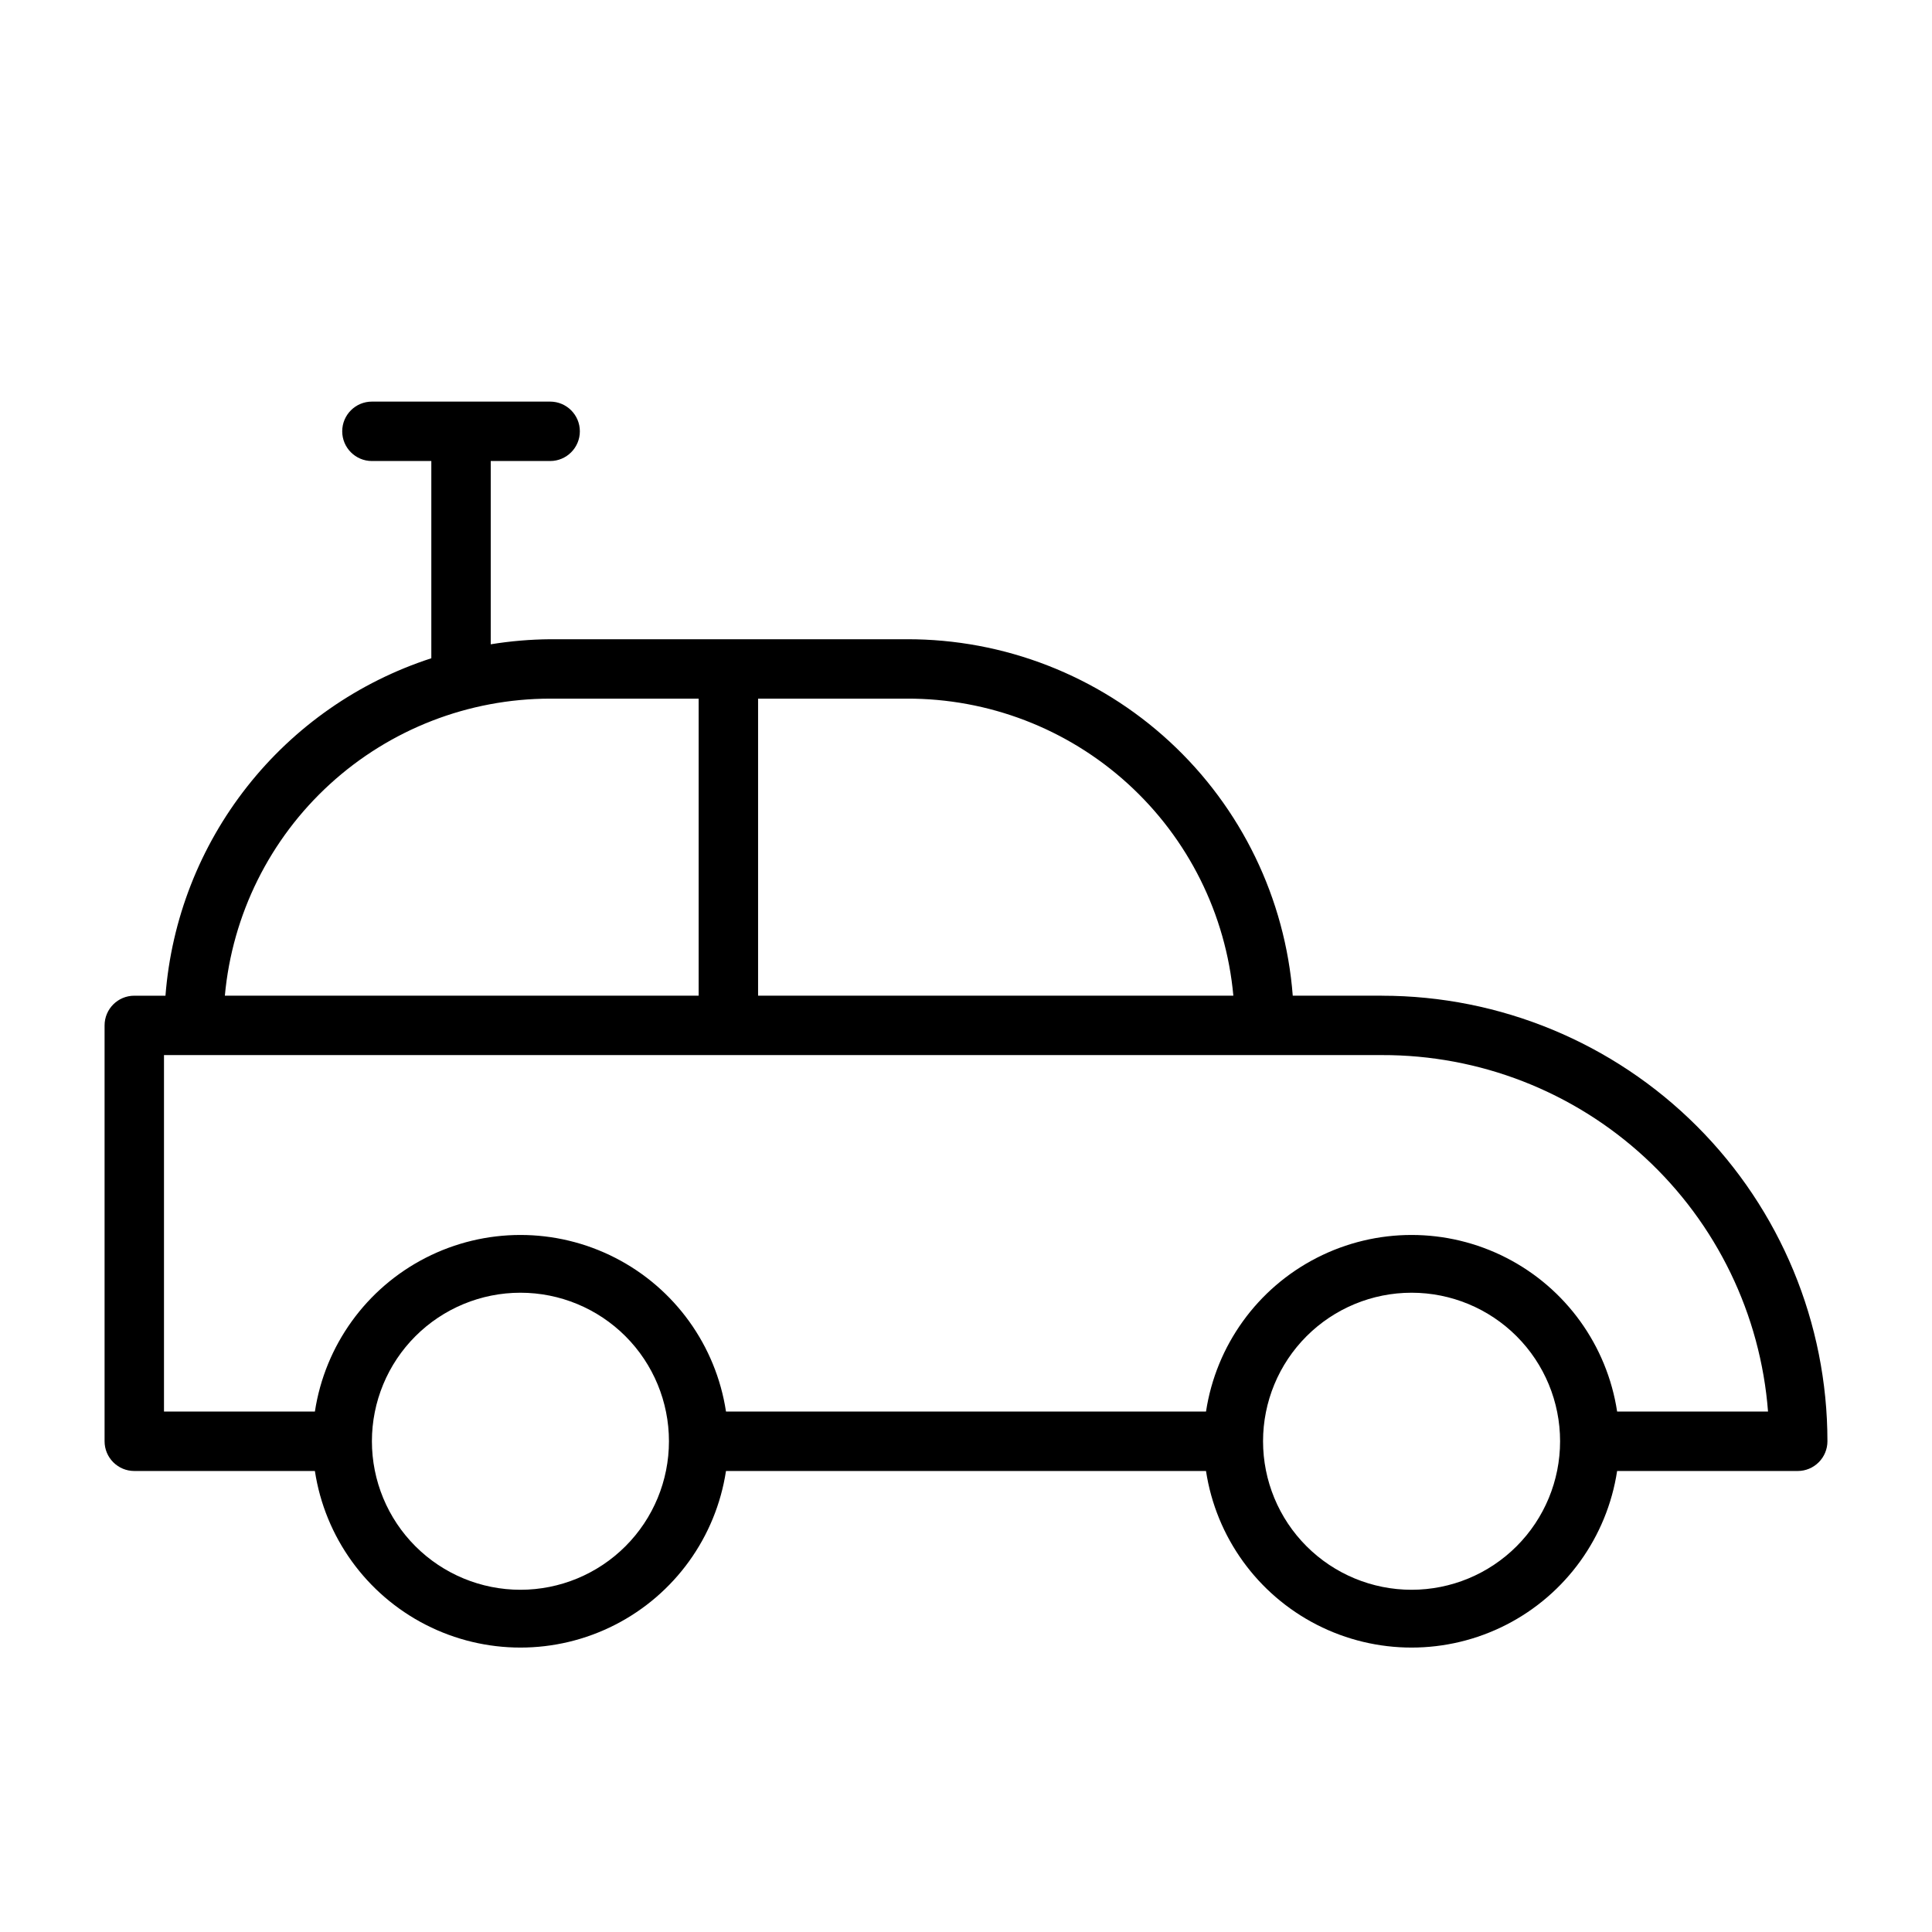
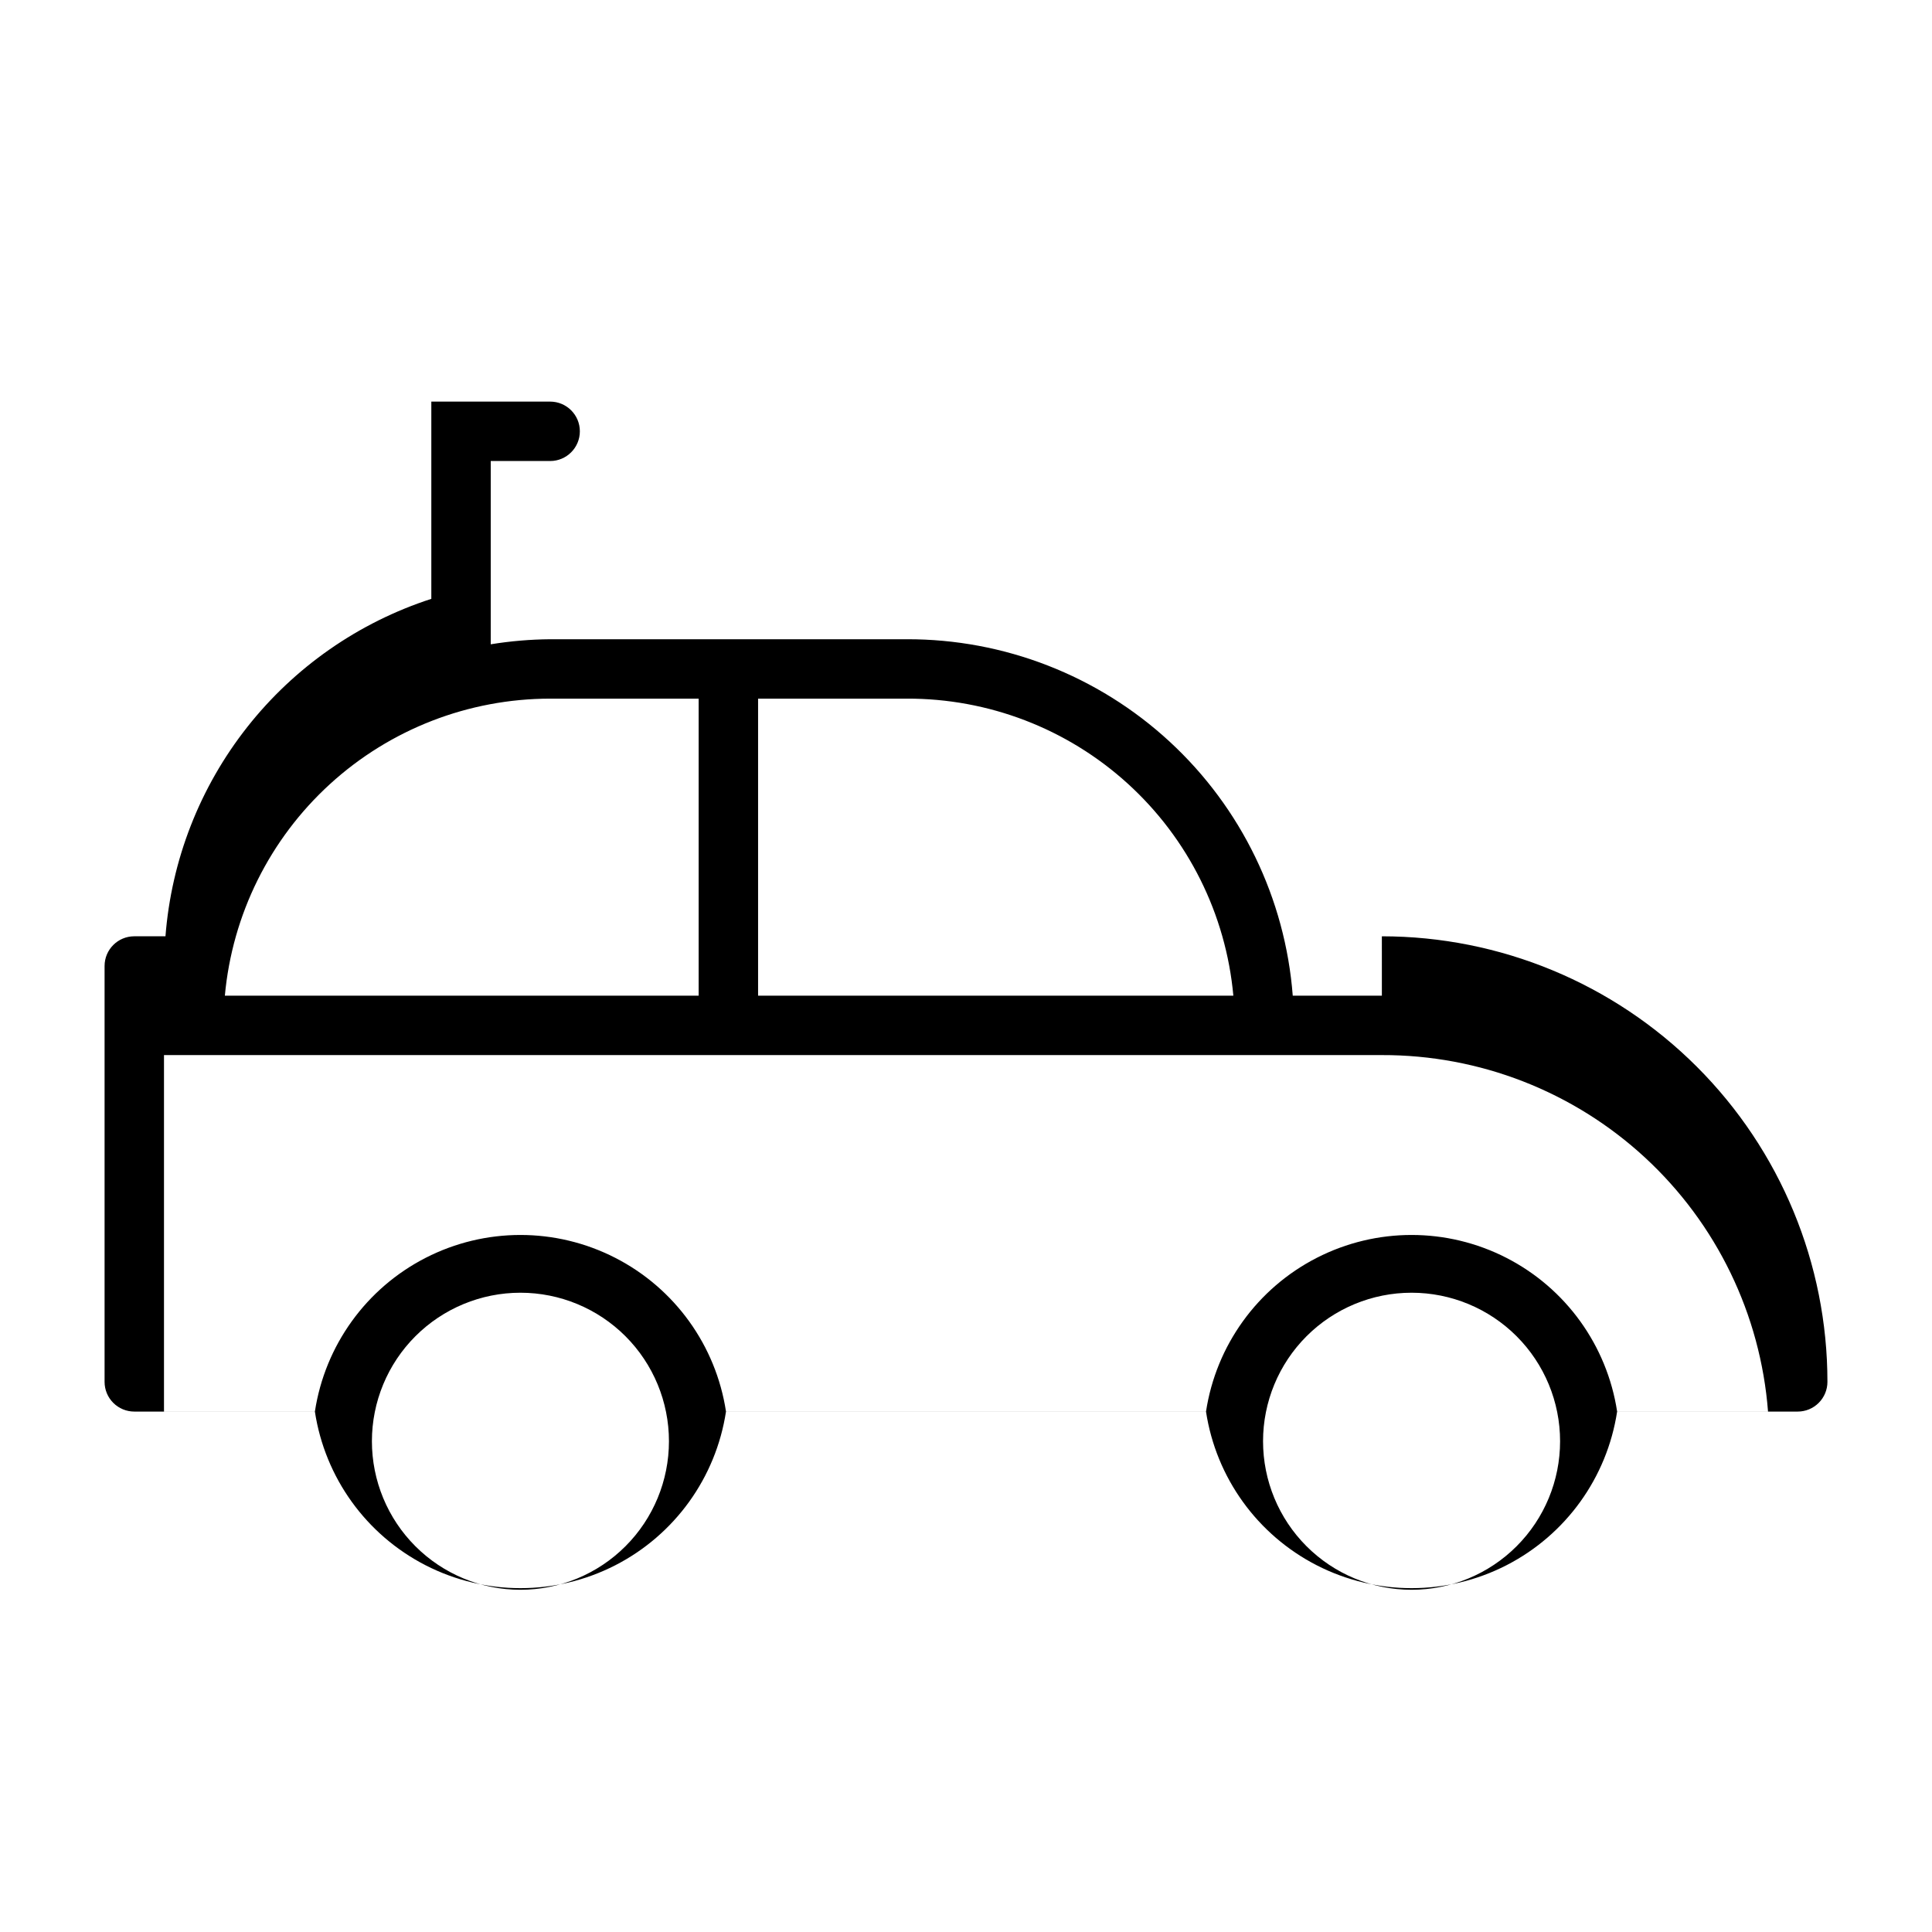
<svg xmlns="http://www.w3.org/2000/svg" fill="#000000" width="800px" height="800px" version="1.1" viewBox="144 144 512 512">
-   <path d="m510.21 407.87h-23.617c-1.984-25.754-13.641-49.805-32.621-67.324-18.98-17.523-43.883-27.219-69.715-27.141h-94.465c-5.273 0.043-10.535 0.492-15.742 1.34v-48.57h15.742c4.348 0 7.875-3.527 7.875-7.875 0-4.348-3.527-7.871-7.875-7.871h-47.23c-4.348 0-7.871 3.523-7.871 7.871 0 4.348 3.523 7.875 7.871 7.875h15.742v52.27c-19.277 6.254-36.266 18.09-48.809 34.012-12.543 15.918-20.078 35.207-21.645 55.414h-8.266c-4.348 0-7.871 3.523-7.871 7.871v110.21c0 2.09 0.828 4.09 2.305 5.566s3.477 2.309 5.566 2.309h47.863c2.668 17.512 13.594 32.668 29.363 40.742 15.766 8.07 34.453 8.07 50.219 0 15.77-8.074 26.695-23.23 29.363-40.742h127.21c2.668 17.512 13.594 32.668 29.363 40.742 15.766 8.07 34.453 8.07 50.223 0 15.766-8.074 26.691-23.23 29.363-40.742h47.859c2.09 0 4.09-0.832 5.566-2.309 1.477-1.477 2.309-3.477 2.309-5.566 0-31.316-12.441-61.348-34.586-83.492s-52.18-34.586-83.496-34.586zm-39.359 0h-125.95v-78.723h39.359c21.664-0.086 42.578 7.945 58.605 22.52 16.031 14.574 26.02 34.629 27.988 56.203zm-181.06-78.723h39.359v78.723h-125.56c1.965-21.508 11.895-41.504 27.844-56.07 15.945-14.562 36.758-22.641 58.355-22.652zm-7.871 236.16c-10.438 0-20.449-4.148-27.832-11.531-7.383-7.379-11.527-17.391-11.527-27.832 0-10.438 4.144-20.449 11.527-27.832 7.383-7.379 17.395-11.527 27.832-11.527s20.449 4.148 27.832 11.527c7.383 7.383 11.527 17.395 11.527 27.832 0 10.441-4.144 20.453-11.527 27.832-7.383 7.383-17.395 11.531-27.832 11.531zm236.16 0c-10.438 0-20.449-4.148-27.832-11.531-7.379-7.379-11.527-17.391-11.527-27.832 0-10.438 4.148-20.449 11.527-27.832 7.383-7.379 17.395-11.527 27.832-11.527 10.441 0 20.449 4.148 27.832 11.527 7.383 7.383 11.527 17.395 11.527 27.832 0 10.441-4.144 20.453-11.527 27.832-7.383 7.383-17.391 11.531-27.832 11.531zm54.473-47.23 0.004-0.004c-2.672-17.512-13.598-32.672-29.363-40.742-15.77-8.07-34.457-8.07-50.223 0-15.77 8.07-26.695 23.23-29.363 40.742h-127.21c-2.668-17.512-13.594-32.672-29.363-40.742-15.766-8.07-34.453-8.07-50.219 0-15.77 8.07-26.695 23.23-29.363 40.742h-39.992v-94.465h322.75c25.832-0.074 50.734 9.621 69.715 27.141 18.98 17.52 30.633 41.57 32.621 67.324z" />
+   <path d="m510.21 407.87h-23.617c-1.984-25.754-13.641-49.805-32.621-67.324-18.98-17.523-43.883-27.219-69.715-27.141h-94.465c-5.273 0.043-10.535 0.492-15.742 1.34v-48.57h15.742c4.348 0 7.875-3.527 7.875-7.875 0-4.348-3.527-7.871-7.875-7.871h-47.23h15.742v52.27c-19.277 6.254-36.266 18.09-48.809 34.012-12.543 15.918-20.078 35.207-21.645 55.414h-8.266c-4.348 0-7.871 3.523-7.871 7.871v110.21c0 2.09 0.828 4.09 2.305 5.566s3.477 2.309 5.566 2.309h47.863c2.668 17.512 13.594 32.668 29.363 40.742 15.766 8.07 34.453 8.07 50.219 0 15.77-8.074 26.695-23.23 29.363-40.742h127.21c2.668 17.512 13.594 32.668 29.363 40.742 15.766 8.07 34.453 8.07 50.223 0 15.766-8.074 26.691-23.23 29.363-40.742h47.859c2.09 0 4.09-0.832 5.566-2.309 1.477-1.477 2.309-3.477 2.309-5.566 0-31.316-12.441-61.348-34.586-83.492s-52.18-34.586-83.496-34.586zm-39.359 0h-125.95v-78.723h39.359c21.664-0.086 42.578 7.945 58.605 22.52 16.031 14.574 26.02 34.629 27.988 56.203zm-181.06-78.723h39.359v78.723h-125.56c1.965-21.508 11.895-41.504 27.844-56.07 15.945-14.562 36.758-22.641 58.355-22.652zm-7.871 236.16c-10.438 0-20.449-4.148-27.832-11.531-7.383-7.379-11.527-17.391-11.527-27.832 0-10.438 4.144-20.449 11.527-27.832 7.383-7.379 17.395-11.527 27.832-11.527s20.449 4.148 27.832 11.527c7.383 7.383 11.527 17.395 11.527 27.832 0 10.441-4.144 20.453-11.527 27.832-7.383 7.383-17.395 11.531-27.832 11.531zm236.16 0c-10.438 0-20.449-4.148-27.832-11.531-7.379-7.379-11.527-17.391-11.527-27.832 0-10.438 4.148-20.449 11.527-27.832 7.383-7.379 17.395-11.527 27.832-11.527 10.441 0 20.449 4.148 27.832 11.527 7.383 7.383 11.527 17.395 11.527 27.832 0 10.441-4.144 20.453-11.527 27.832-7.383 7.383-17.391 11.531-27.832 11.531zm54.473-47.23 0.004-0.004c-2.672-17.512-13.598-32.672-29.363-40.742-15.77-8.07-34.457-8.07-50.223 0-15.77 8.07-26.695 23.23-29.363 40.742h-127.21c-2.668-17.512-13.594-32.672-29.363-40.742-15.766-8.07-34.453-8.07-50.219 0-15.77 8.07-26.695 23.23-29.363 40.742h-39.992v-94.465h322.75c25.832-0.074 50.734 9.621 69.715 27.141 18.98 17.52 30.633 41.57 32.621 67.324z" />
</svg>